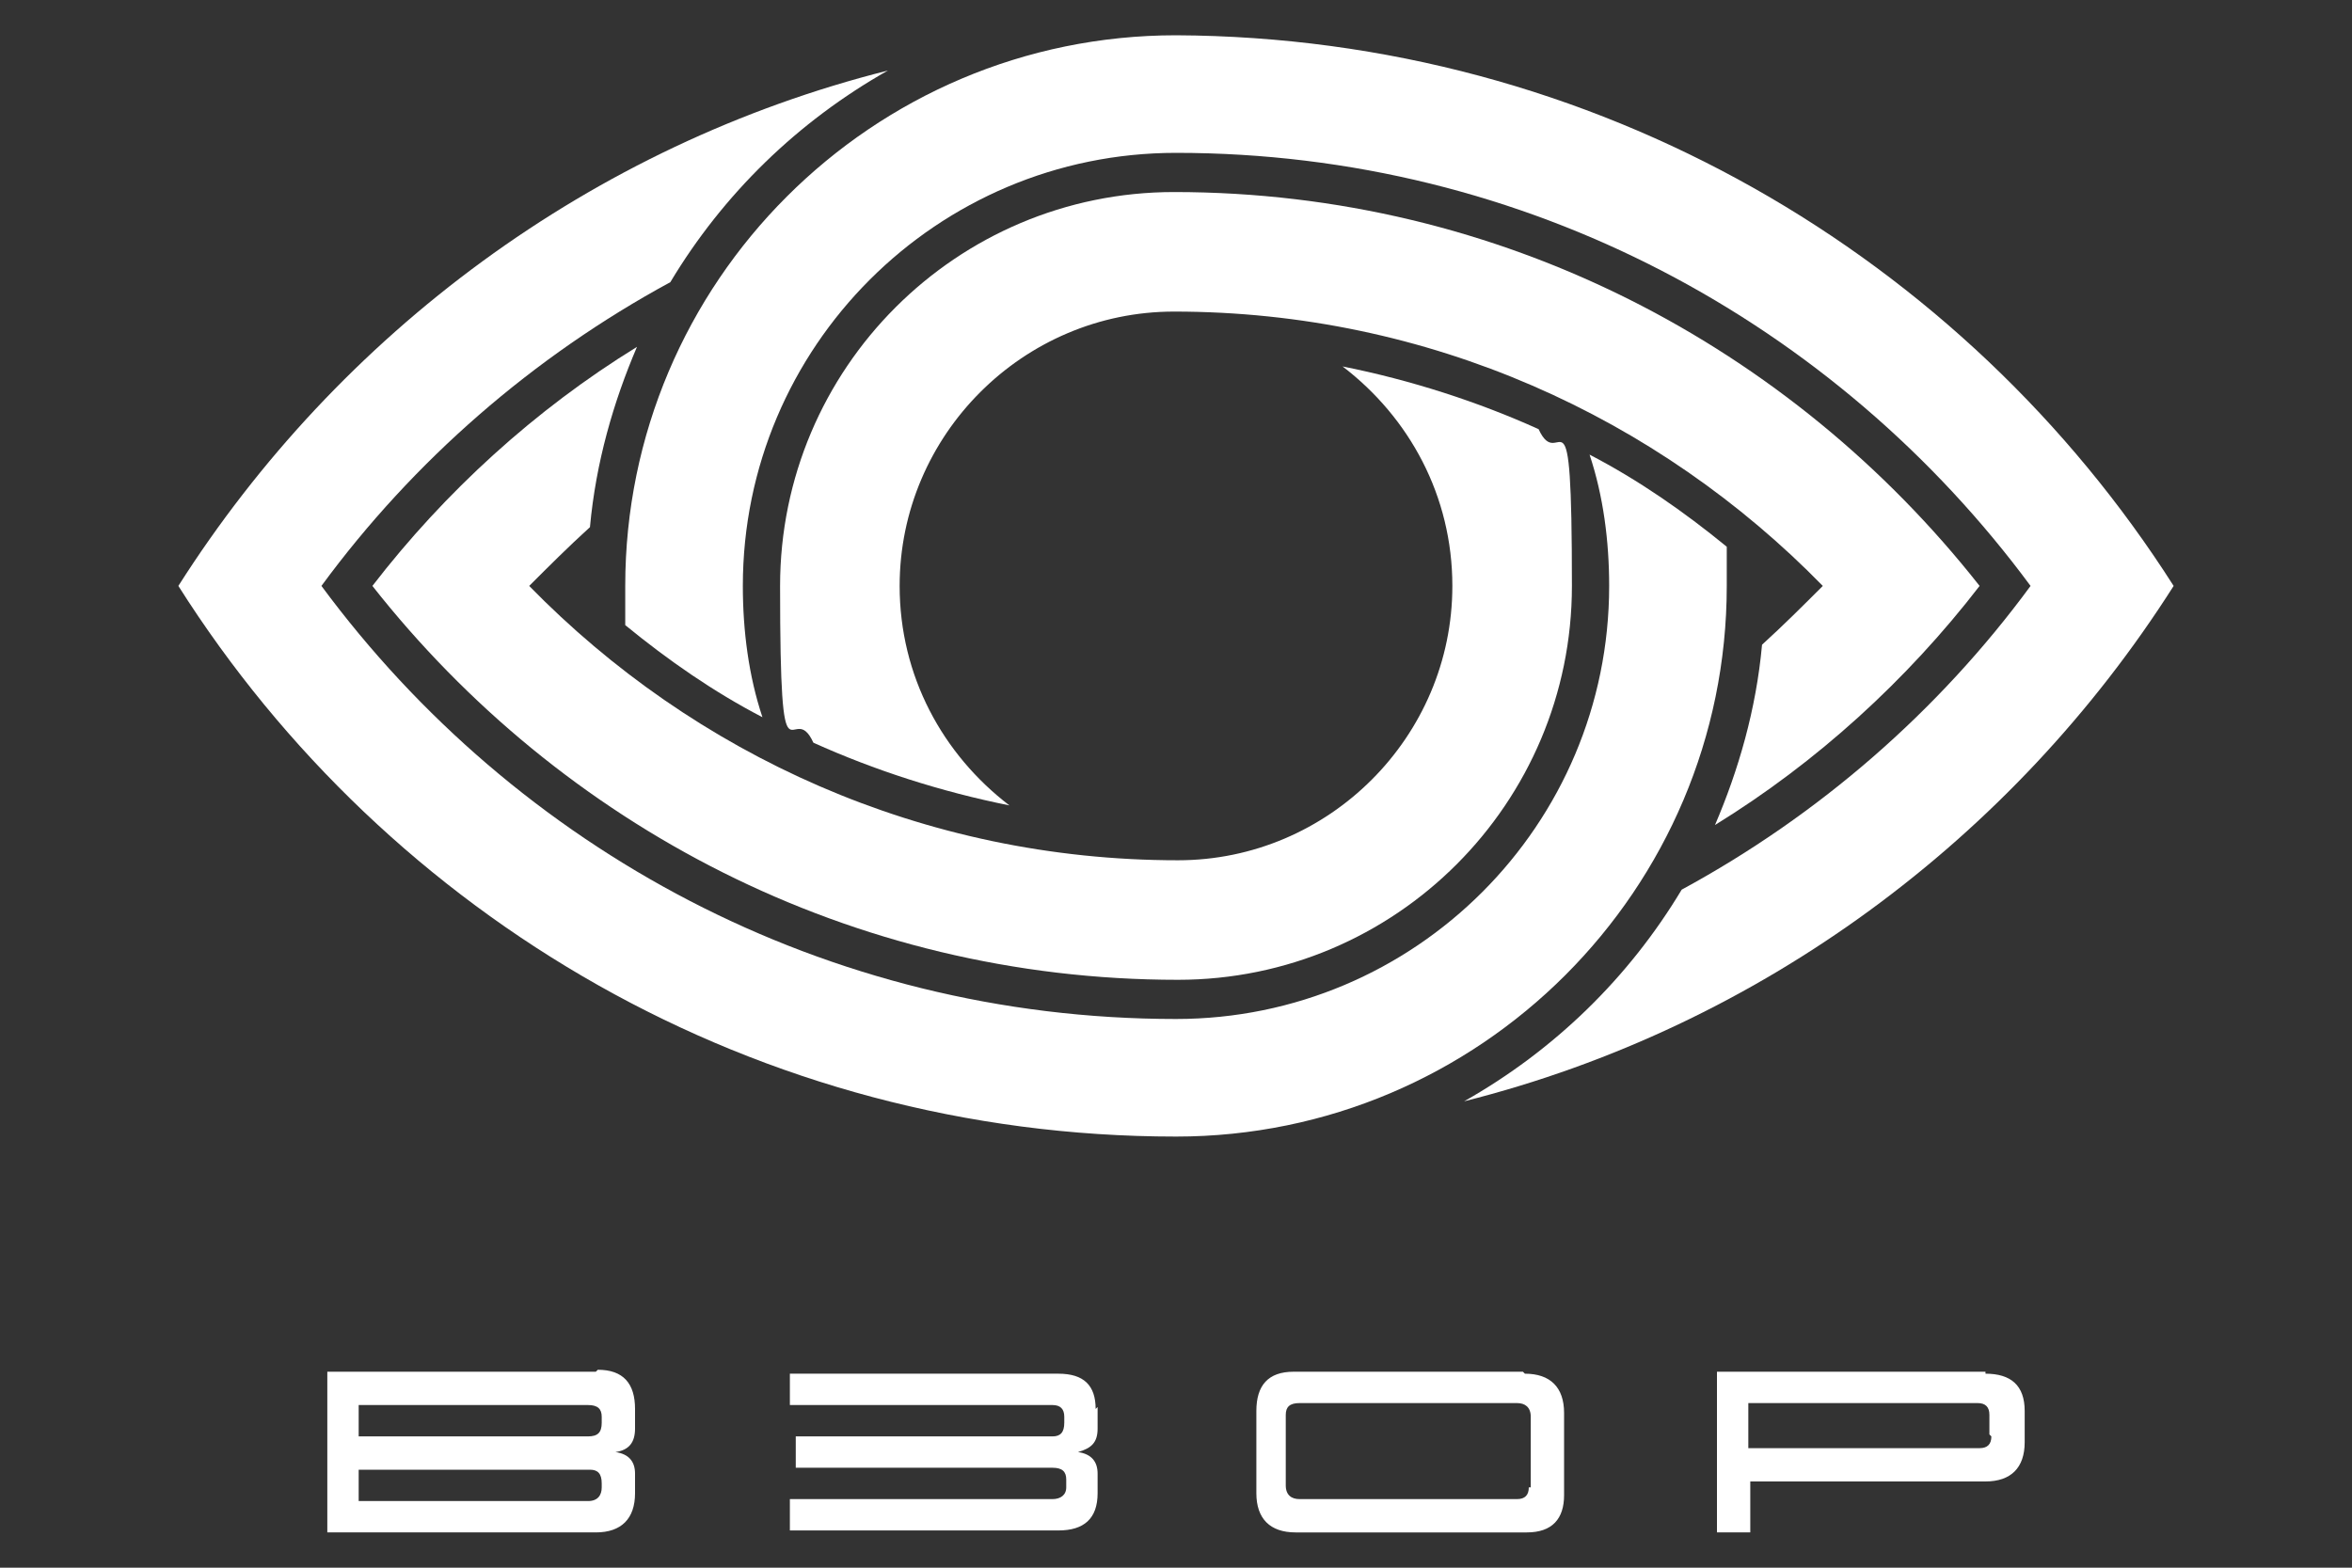
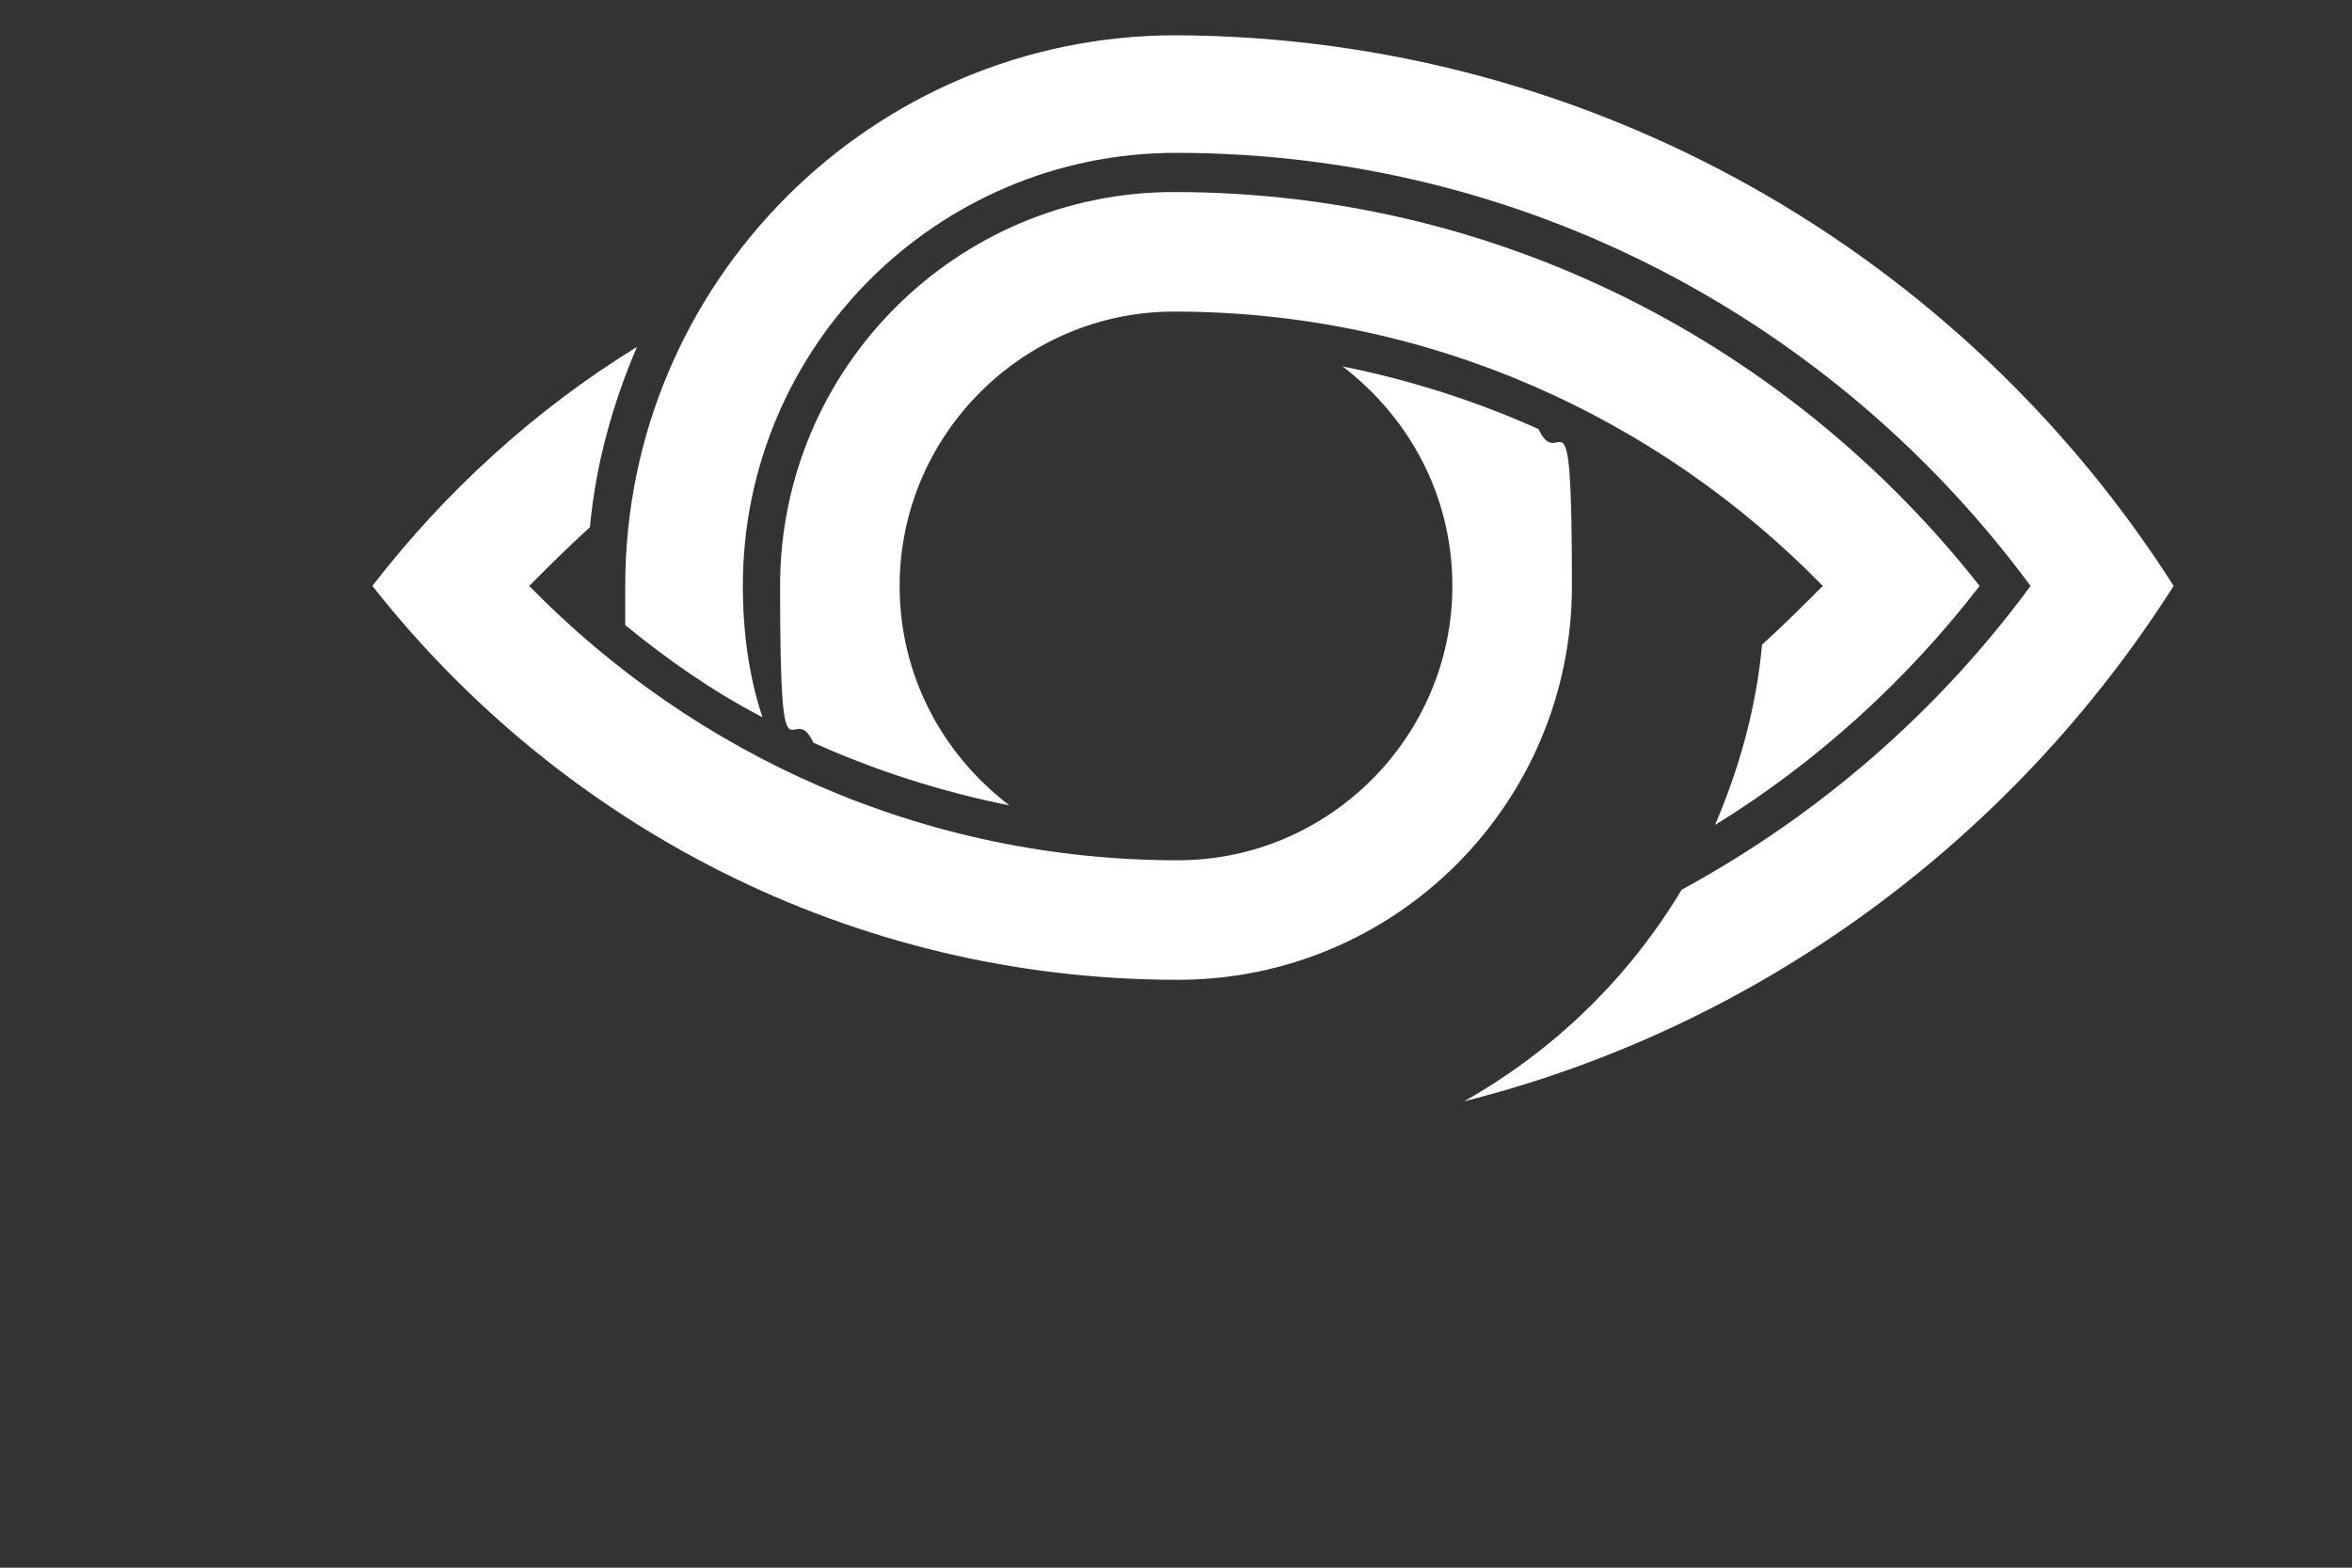
<svg xmlns="http://www.w3.org/2000/svg" width="120" height="80" viewBox="0 0 120 80">
  <rect x="0" y="0" width="120" height="80" fill="#333333" stroke="none" />
  <defs>
    <style>      .cls-1 {        fill: #9b2727;      }      .cls-1, .cls-2 {        stroke-width: 0px;      }      .cls-2 {        fill: #fff;      }      .cls-3 {        display: none;      }    </style>
  </defs>
  <g id="Layer_2" data-name="Layer 2" class="cls-3">
    <rect class="cls-1" width="120" height="80" />
  </g>
  <g id="Layer_1" data-name="Layer 1" class="cls-3">
    <path class="cls-2" d="M15.6,35.3v-2.7H6.4c-1.2,0-2.2,1-2.2,2.2v10.1c0,1.2,1,2.2,2.2,2.2h9.2v-2.7H7.1v-9.2s8.5,0,8.5,0Z" />
    <path class="cls-2" d="M45.9,35.3v-2.7h-10.1c-1.1,0-2,.9-2,2v10.5c0,1.1.9,2,2,2h10.1v-2.7h-9.2v-3.3h8.3v-2.7h-8.3v-3.3h9.2Z" />
-     <polygon class="cls-2" points="77.3 32.6 73 41.5 68.8 32.6 64.6 32.6 64.6 47.2 67.5 47.2 67.5 35.9 71.5 44.3 74.6 44.3 78.3 36.6 78.3 47.2 81.2 47.2 81.2 32.6 77.3 32.6" />
-     <path class="cls-2" d="M18.1,34.6v12.6h2.9v-11.9h7.3v11.9h2.9v-12.6c0-1.1-.9-2-2-2h-9.1c-1.1,0-2,.9-2,2" />
    <path class="cls-2" d="M61.5,44.5v-11.9h-2.9v11.9h-7.3v-11.9h-2.9v12.1c0,1.4,1.1,2.5,2.5,2.5h7.8v1.9h2.1l1.7-4.6s-.9,0-.9,0Z" />
    <path class="cls-2" d="M112.9,32.6v11.9h-3.9v-11.9h-2.9v11.9h-3.9v-11.9h-2.9v12.2c0,1.3,1.1,2.4,2.4,2.4h11.9c1.3,0,2.4-1.1,2.4-2.4v-12.2s-2.9,0-2.9,0Z" />
    <path class="cls-2" d="M94.7,47.2h2.9l-5.6-14.6h-3.4l-5.6,14.6h2.9l1.1-2.9h6.5s1.1,2.9,1.1,2.9ZM88.1,41.6l2.2-5.8,2.2,5.8h-4.4Z" />
    <path class="cls-2" d="M76.8,55.2c-4.1,4.6-10.1,7.4-16.8,7.4s-12.7-2.9-16.8-7.4l-1.3,1.8c4.5,4.8,11,7.8,18.1,7.8s13.6-3,18.1-7.8c0,0-1.3-1.8-1.3-1.8Z" />
    <path class="cls-2" d="M73.9,51.3h0c-3.3,4-8.3,6.6-13.9,6.6s-10.6-2.6-13.9-6.6l-1.3,1.8c3.7,4.3,9.1,7,15.2,7s11.5-2.7,15.2-7c0,0-1.3-1.7-1.3-1.7Z" />
    <path class="cls-2" d="M34.6,29.1c4.2-9.8,14-16.7,25.4-16.7s21.2,6.9,25.4,16.7h11.2l-.4-1.3-1.2-3.5-7.4-.3c-1.2-2-2.6-3.9-4.1-5.6l2-7.2-2.9-2.1-2.9-2.1-6.2,4.1c-2.2-1-4.5-1.8-7-2.3l-2.6-7h-7.3l-2.6,7c-2.5.5-4.8,1.3-7,2.3l-6.2-4.1-2.9,2.1-2.9,2.1,2,7.2c-1.6,1.7-3,3.6-4.1,5.6l-7.4.3-1.2,3.5-.4,1.3h11.2s0,0,0,0Z" />
    <path class="cls-2" d="M85.5,50.7c-4.2,9.9-14,16.9-25.5,16.9s-21.3-7-25.5-16.9h-11.2l.5,1.5,1.2,3.5,7.4.3c1.2,2,2.6,3.9,4.1,5.6l-2,7.2,2.9,2.1,2.9,2.1,6.2-4.1c2.2,1,4.6,1.8,7,2.3l2.6,7h7.3l2.6-7c2.4-.5,4.8-1.3,7-2.3l6.2,4.1,2.9-2.1,2.9-2.1-2-7.2c1.6-1.7,3-3.6,4.1-5.6l7.4-.3,1.2-3.5.5-1.5s-11.2,0-11.2,0Z" />
    <path class="cls-2" d="M73.8,28.6l1.3-1.8c-3.7-4.3-9.1-7-15.1-7s-11.5,2.7-15.1,6.9l1.3,1.8c3.3-4,8.3-6.6,13.8-6.6s10.6,2.6,13.8,6.6" />
-     <path class="cls-2" d="M76.8,24.6l1.3-1.8c-4.5-4.8-10.9-7.8-18.1-7.8s-13.5,3-18.1,7.8l1.3,1.8c4.1-4.6,10.1-7.4,16.8-7.4s12.6,2.9,16.8,7.4" />
  </g>
  <g id="Layer_3" data-name="Layer 3">
    <g>
-       <path class="cls-2" d="M30.4,70h-13.7v8.2h13.7c1.3,0,2-.7,2-2v-1c0-.6-.3-1-1-1.1.7-.1,1-.5,1-1.2v-1c0-1.3-.6-2-1.9-2M30.7,75.9c0,.4-.2.7-.7.7h-11.7v-1.6h11.8c.4,0,.6.2.6.7v.3ZM30.7,72.6c0,.5-.2.7-.7.7h-11.7v-1.6h11.7c.5,0,.7.2.7.6v.3ZM56,71.8v1.1c0,.7-.3,1-1,1.2.7.1,1,.5,1,1.1v1c0,1.3-.7,1.9-2,1.9h-13.7s0-1.6,0-1.6h13.4c.4,0,.7-.2.7-.6v-.4c0-.4-.2-.6-.7-.6h-13.1v-1.6h13.1c.4,0,.6-.2.6-.7v-.3c0-.4-.2-.6-.6-.6h-13.4v-1.6h13.7c1.3,0,1.9.6,1.9,1.8M77.7,70h-11.7c-1.3,0-1.9.7-1.9,2v4.2c0,1.3.7,2,2,2h11.8c1.3,0,1.9-.7,1.9-1.9v-4.2c0-1.3-.7-2-2-2M78,75.9c0,.4-.2.6-.6.6h-11.1c-.4,0-.7-.2-.7-.7v-3.6c0-.4.2-.6.7-.6h11.1c.4,0,.7.2.7.7v3.6ZM101.3,70h-13.7v8.2h1.7v-2.6h12c1.3,0,2-.7,2-2v-1.6c0-1.3-.7-1.9-2-1.9M101.6,73.3c0,.4-.2.6-.6.6h-11.8s0-2.3,0-2.3h11.7c.4,0,.6.2.6.6v1Z" />
      <path class="cls-2" d="M45.9,29.9c0-7.7,6.3-14,14-14s0,0,0,0c13,0,24.7,5.4,33.1,14-1,1-2,2-3.1,3-.3,3.3-1.2,6.4-2.4,9.2,5.2-3.2,9.8-7.4,13.5-12.2-9.6-12.2-24.4-20.1-41.1-20.1,0,0,0,0,0,0-11.1,0-20.1,9-20.1,20.1s.6,5.6,1.7,8c3.1,1.4,6.5,2.5,10,3.2-3.4-2.6-5.6-6.6-5.6-11.2" />
      <path class="cls-2" d="M60,1.8h0c-15.5,0-28.1,12.6-28.1,28.1s0,1.3,0,2c2.2,1.8,4.5,3.4,7,4.7-.7-2.1-1-4.4-1-6.7,0-12.2,9.9-22.1,22.1-22.1h0c17.9,0,33.7,8.7,43.6,22.1-4.7,6.4-10.8,11.7-17.8,15.5-2.7,4.5-6.5,8.2-11.1,10.8,15.1-3.8,28-13.4,36.2-26.3C100.2,13.1,81.4,1.9,60,1.8" />
      <path class="cls-2" d="M74.1,29.9c0,7.7-6.3,14-14,14s0,0,0,0c-13,0-24.7-5.4-33.1-14,1-1,2-2,3.1-3,.3-3.3,1.2-6.4,2.4-9.2-5.2,3.2-9.8,7.4-13.5,12.2,9.6,12.2,24.4,20.1,41.1,20.1h0c11.1,0,20.1-9,20.1-20.1s-.6-5.6-1.7-8c-3.1-1.4-6.5-2.5-10-3.2,3.4,2.6,5.6,6.6,5.6,11.2" />
-       <path class="cls-2" d="M60,58h0c15.5,0,28.1-12.6,28.1-28.1s0-1.3,0-2c-2.2-1.8-4.5-3.4-7-4.7.7,2.1,1,4.4,1,6.7,0,12.2-9.9,22.1-22.1,22.1h0c-17.9,0-33.7-8.7-43.6-22.1,4.7-6.4,10.8-11.7,17.8-15.5,2.7-4.5,6.5-8.2,11.1-10.8-15.1,3.8-28,13.4-36.2,26.3,10.7,16.9,29.5,28.1,50.9,28.1" />
    </g>
  </g>
</svg>